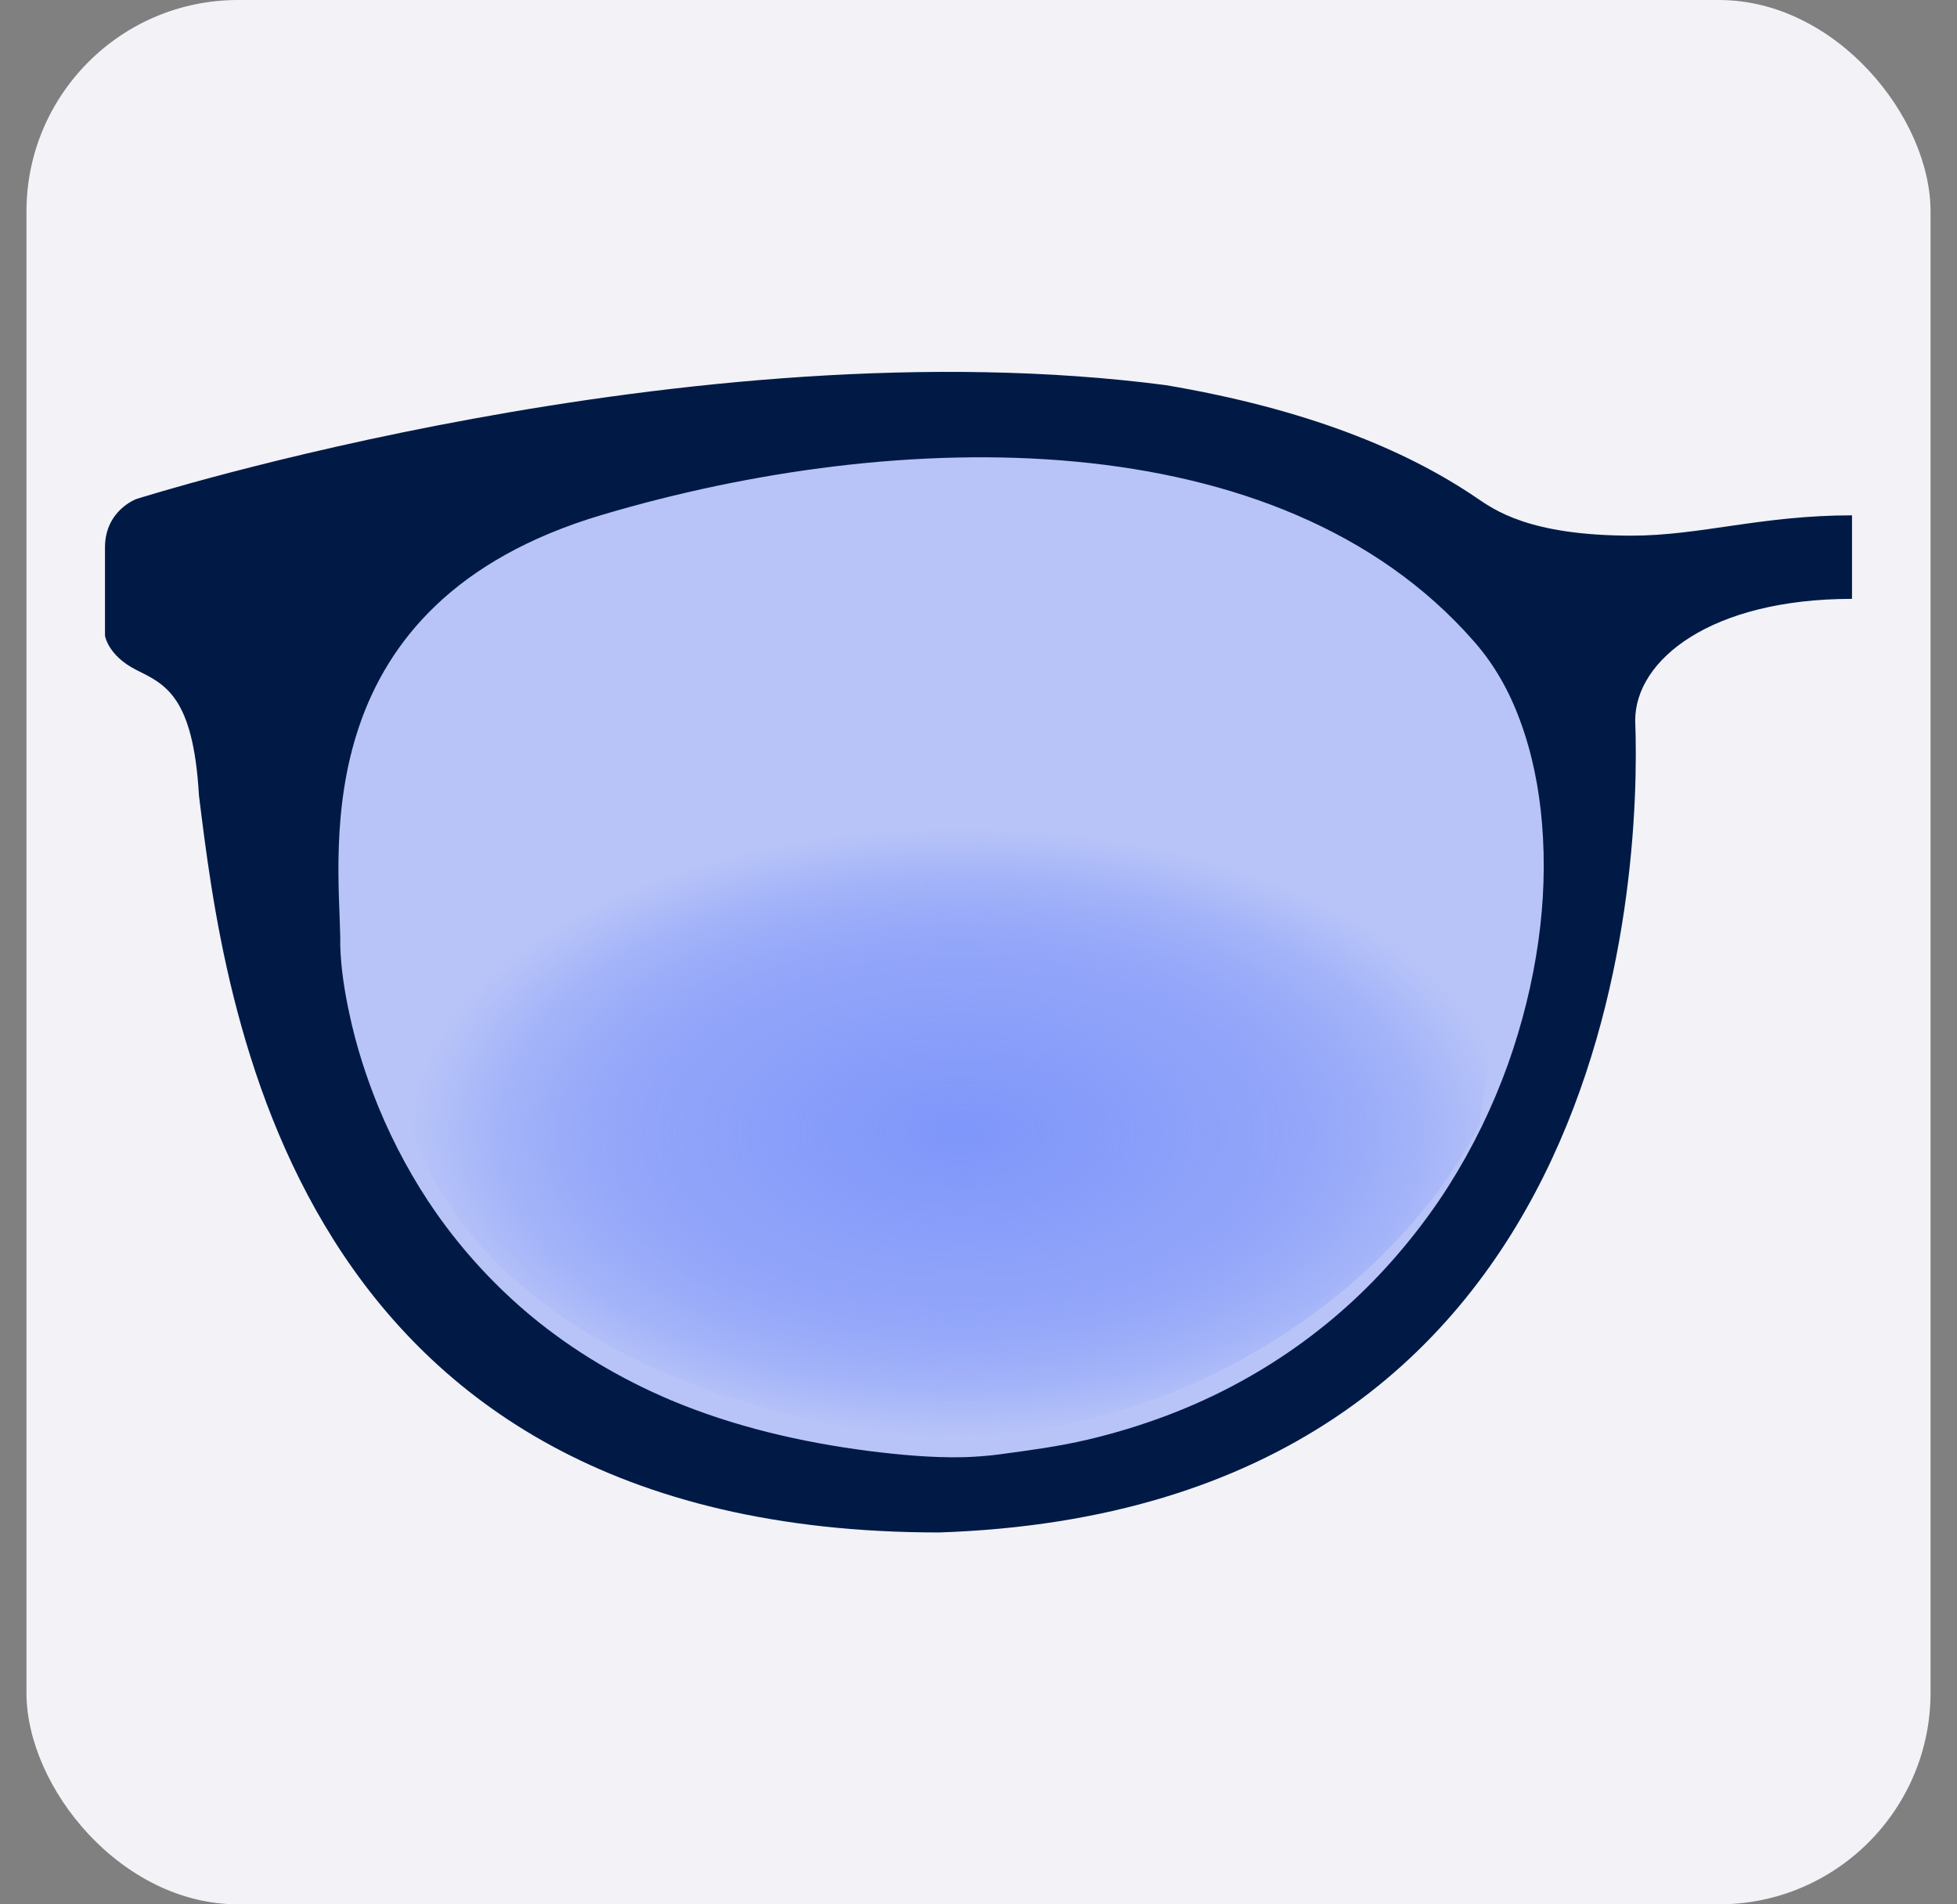
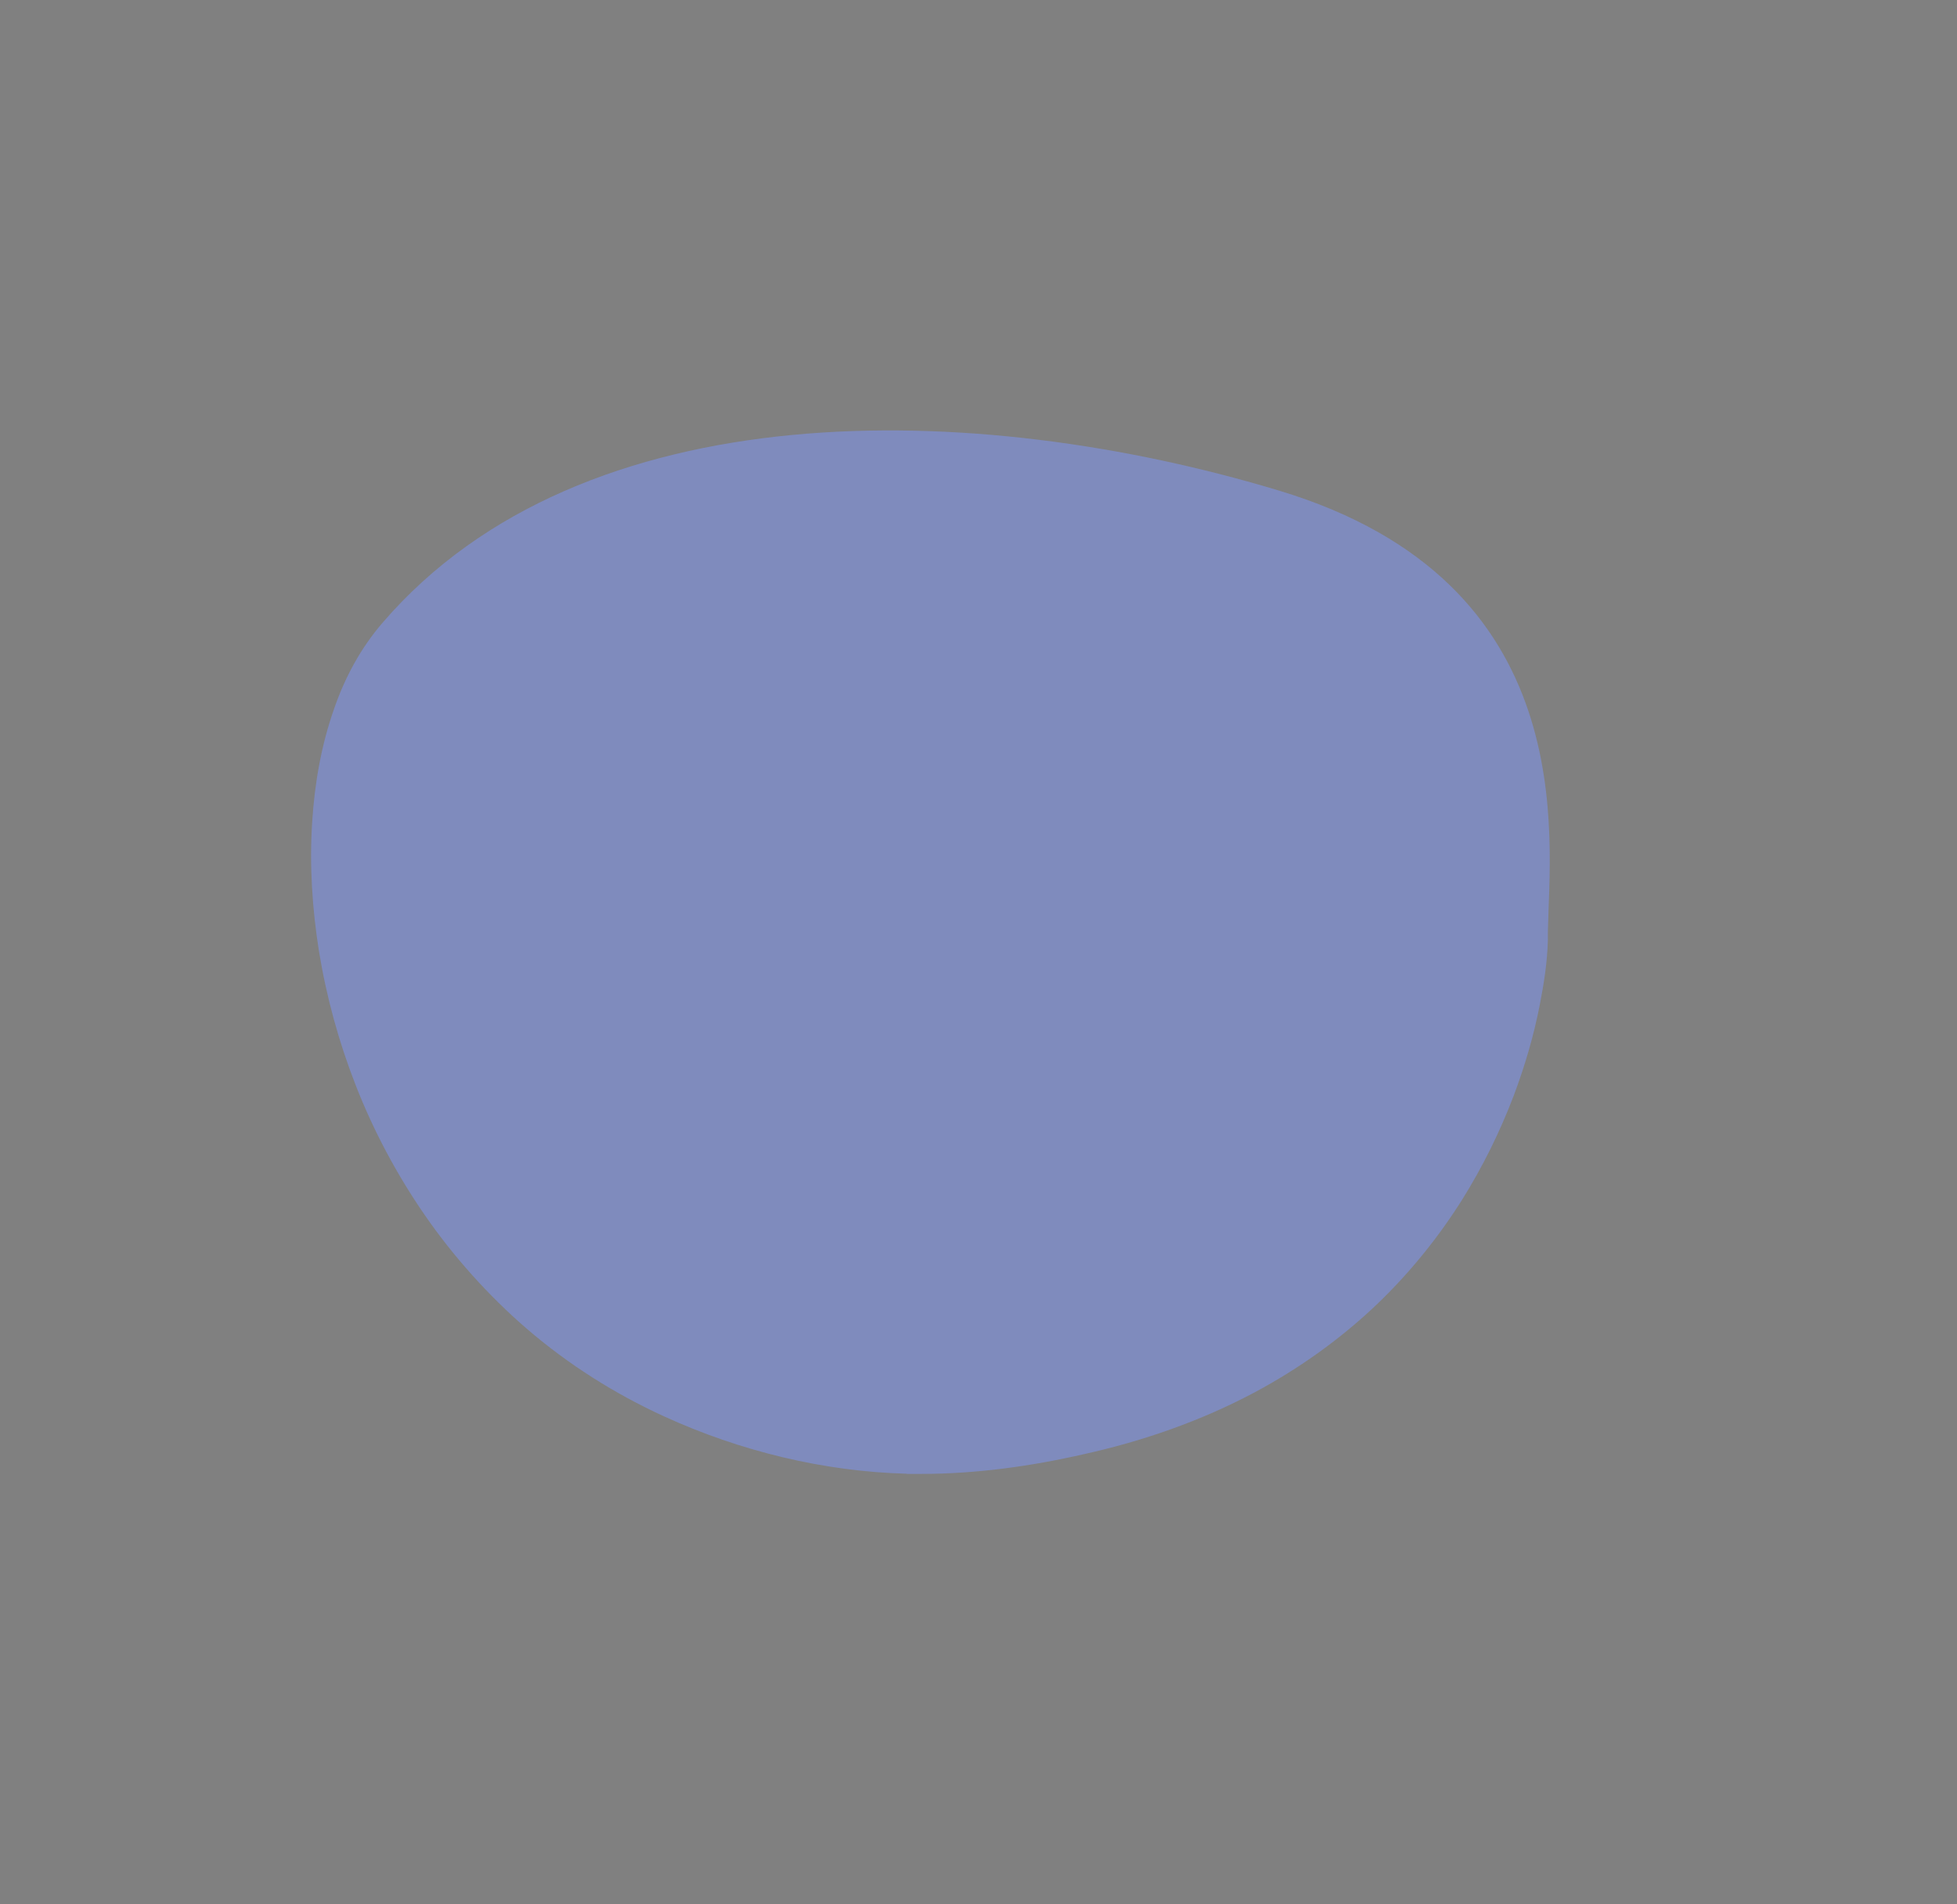
<svg xmlns="http://www.w3.org/2000/svg" width="37" height="36" viewBox="0 0 37 36" fill="none">
  <rect x="0" y="0" width="37" height="36" fill="#808080" stroke="none" />
-   <rect x="0.5" width="36" height="36" rx="4" fill="#F2F2F7" />
  <path opacity="0.5" d="M17.146 27.863C17.238 27.863 17.327 27.863 17.42 27.863C18.452 27.863 19.494 27.719 20.498 27.489C21.615 27.241 22.704 26.863 23.718 26.323C24.568 25.869 25.358 25.304 26.056 24.635C26.661 24.052 27.194 23.393 27.643 22.681C28.03 22.062 28.358 21.399 28.618 20.716C28.828 20.158 28.998 19.582 29.112 18.995C29.191 18.592 29.255 18.182 29.265 17.772C29.265 17.718 29.265 17.664 29.265 17.61C29.297 15.832 29.931 11.009 24.184 9.275C18.438 7.54 11.022 7.371 7.233 11.772C6.82 12.251 6.521 12.805 6.315 13.403C6.073 14.09 5.948 14.813 5.902 15.54C5.849 16.354 5.902 17.174 6.03 17.98C6.172 18.851 6.407 19.704 6.727 20.521C7.065 21.385 7.503 22.206 8.03 22.969C8.556 23.732 9.229 24.491 9.962 25.121C10.745 25.794 11.62 26.348 12.556 26.776C13.986 27.431 15.577 27.82 17.149 27.86L17.146 27.863Z" fill="#7F96FA" />
-   <path d="M27.904 9.403C26.561 8.492 24.678 7.727 22.043 7.281C13.046 6.107 2.577 9.434 2.577 9.434C2.577 9.434 1.985 9.649 1.985 10.348V12.017C1.985 12.017 2.04 12.394 2.577 12.664C3.113 12.934 3.654 13.149 3.761 15.032C4.239 18.895 5.429 28.97 17.754 28.97C30.573 28.541 31.027 16.559 30.916 13.619C30.916 12.473 32.349 11.321 35.015 11.321V9.742C33.301 9.742 32.145 10.126 30.85 10.126C28.905 10.126 28.247 9.635 27.904 9.403ZM18.221 27.547C17.619 27.561 17.006 27.502 16.421 27.429C15.14 27.263 13.873 26.969 12.679 26.467C11.73 26.065 10.834 25.535 10.041 24.878C9.362 24.313 8.76 23.659 8.251 22.936C7.815 22.312 7.448 21.637 7.157 20.931C6.922 20.356 6.731 19.761 6.603 19.152C6.513 18.736 6.447 18.31 6.433 17.888C6.433 17.833 6.433 17.774 6.433 17.718C6.402 16.015 5.786 11.397 11.377 9.735C16.968 8.073 24.183 7.911 27.869 12.127C28.254 12.563 28.538 13.072 28.738 13.619C28.97 14.243 29.099 14.904 29.154 15.565C29.216 16.306 29.189 17.057 29.085 17.791C28.974 18.587 28.776 19.373 28.506 20.131C28.219 20.928 27.845 21.696 27.392 22.413C26.938 23.129 26.353 23.853 25.713 24.466C25.034 25.117 24.269 25.674 23.445 26.124C22.542 26.619 21.565 26.979 20.565 27.215C20.008 27.346 19.45 27.419 18.886 27.495C18.668 27.523 18.45 27.54 18.225 27.547H18.221Z" fill="#001A45" />
-   <path d="M17.641 27.18C23.125 27.18 26.818 23.663 27.969 21.24C28.137 20.137 29.063 17.185 23.921 16.173C18.779 15.16 12.146 15.062 8.758 17.629C5.852 19.779 8.175 26.3 17.641 27.18Z" fill="url(#paint0_radial_630_13563)" />
  <defs>
    <radialGradient id="paint0_radial_630_13563" cx="0" cy="0" r="1" gradientUnits="userSpaceOnUse" gradientTransform="translate(18.173 21.41) rotate(90) scale(5.764 10.476)">
      <stop stop-color="#7F96FA" />
      <stop offset="0.53" stop-color="#7F96FA" stop-opacity="0.7" />
      <stop offset="0.58" stop-color="#7F96FA" stop-opacity="0.68" />
      <stop offset="0.66" stop-color="#7F96FA" stop-opacity="0.61" />
      <stop offset="0.74" stop-color="#7F96FA" stop-opacity="0.5" />
      <stop offset="0.84" stop-color="#7F96FA" stop-opacity="0.35" />
      <stop offset="0.93" stop-color="#7F96FA" stop-opacity="0.15" />
      <stop offset="1" stop-color="#7F96FA" stop-opacity="0" />
    </radialGradient>
  </defs>
</svg>